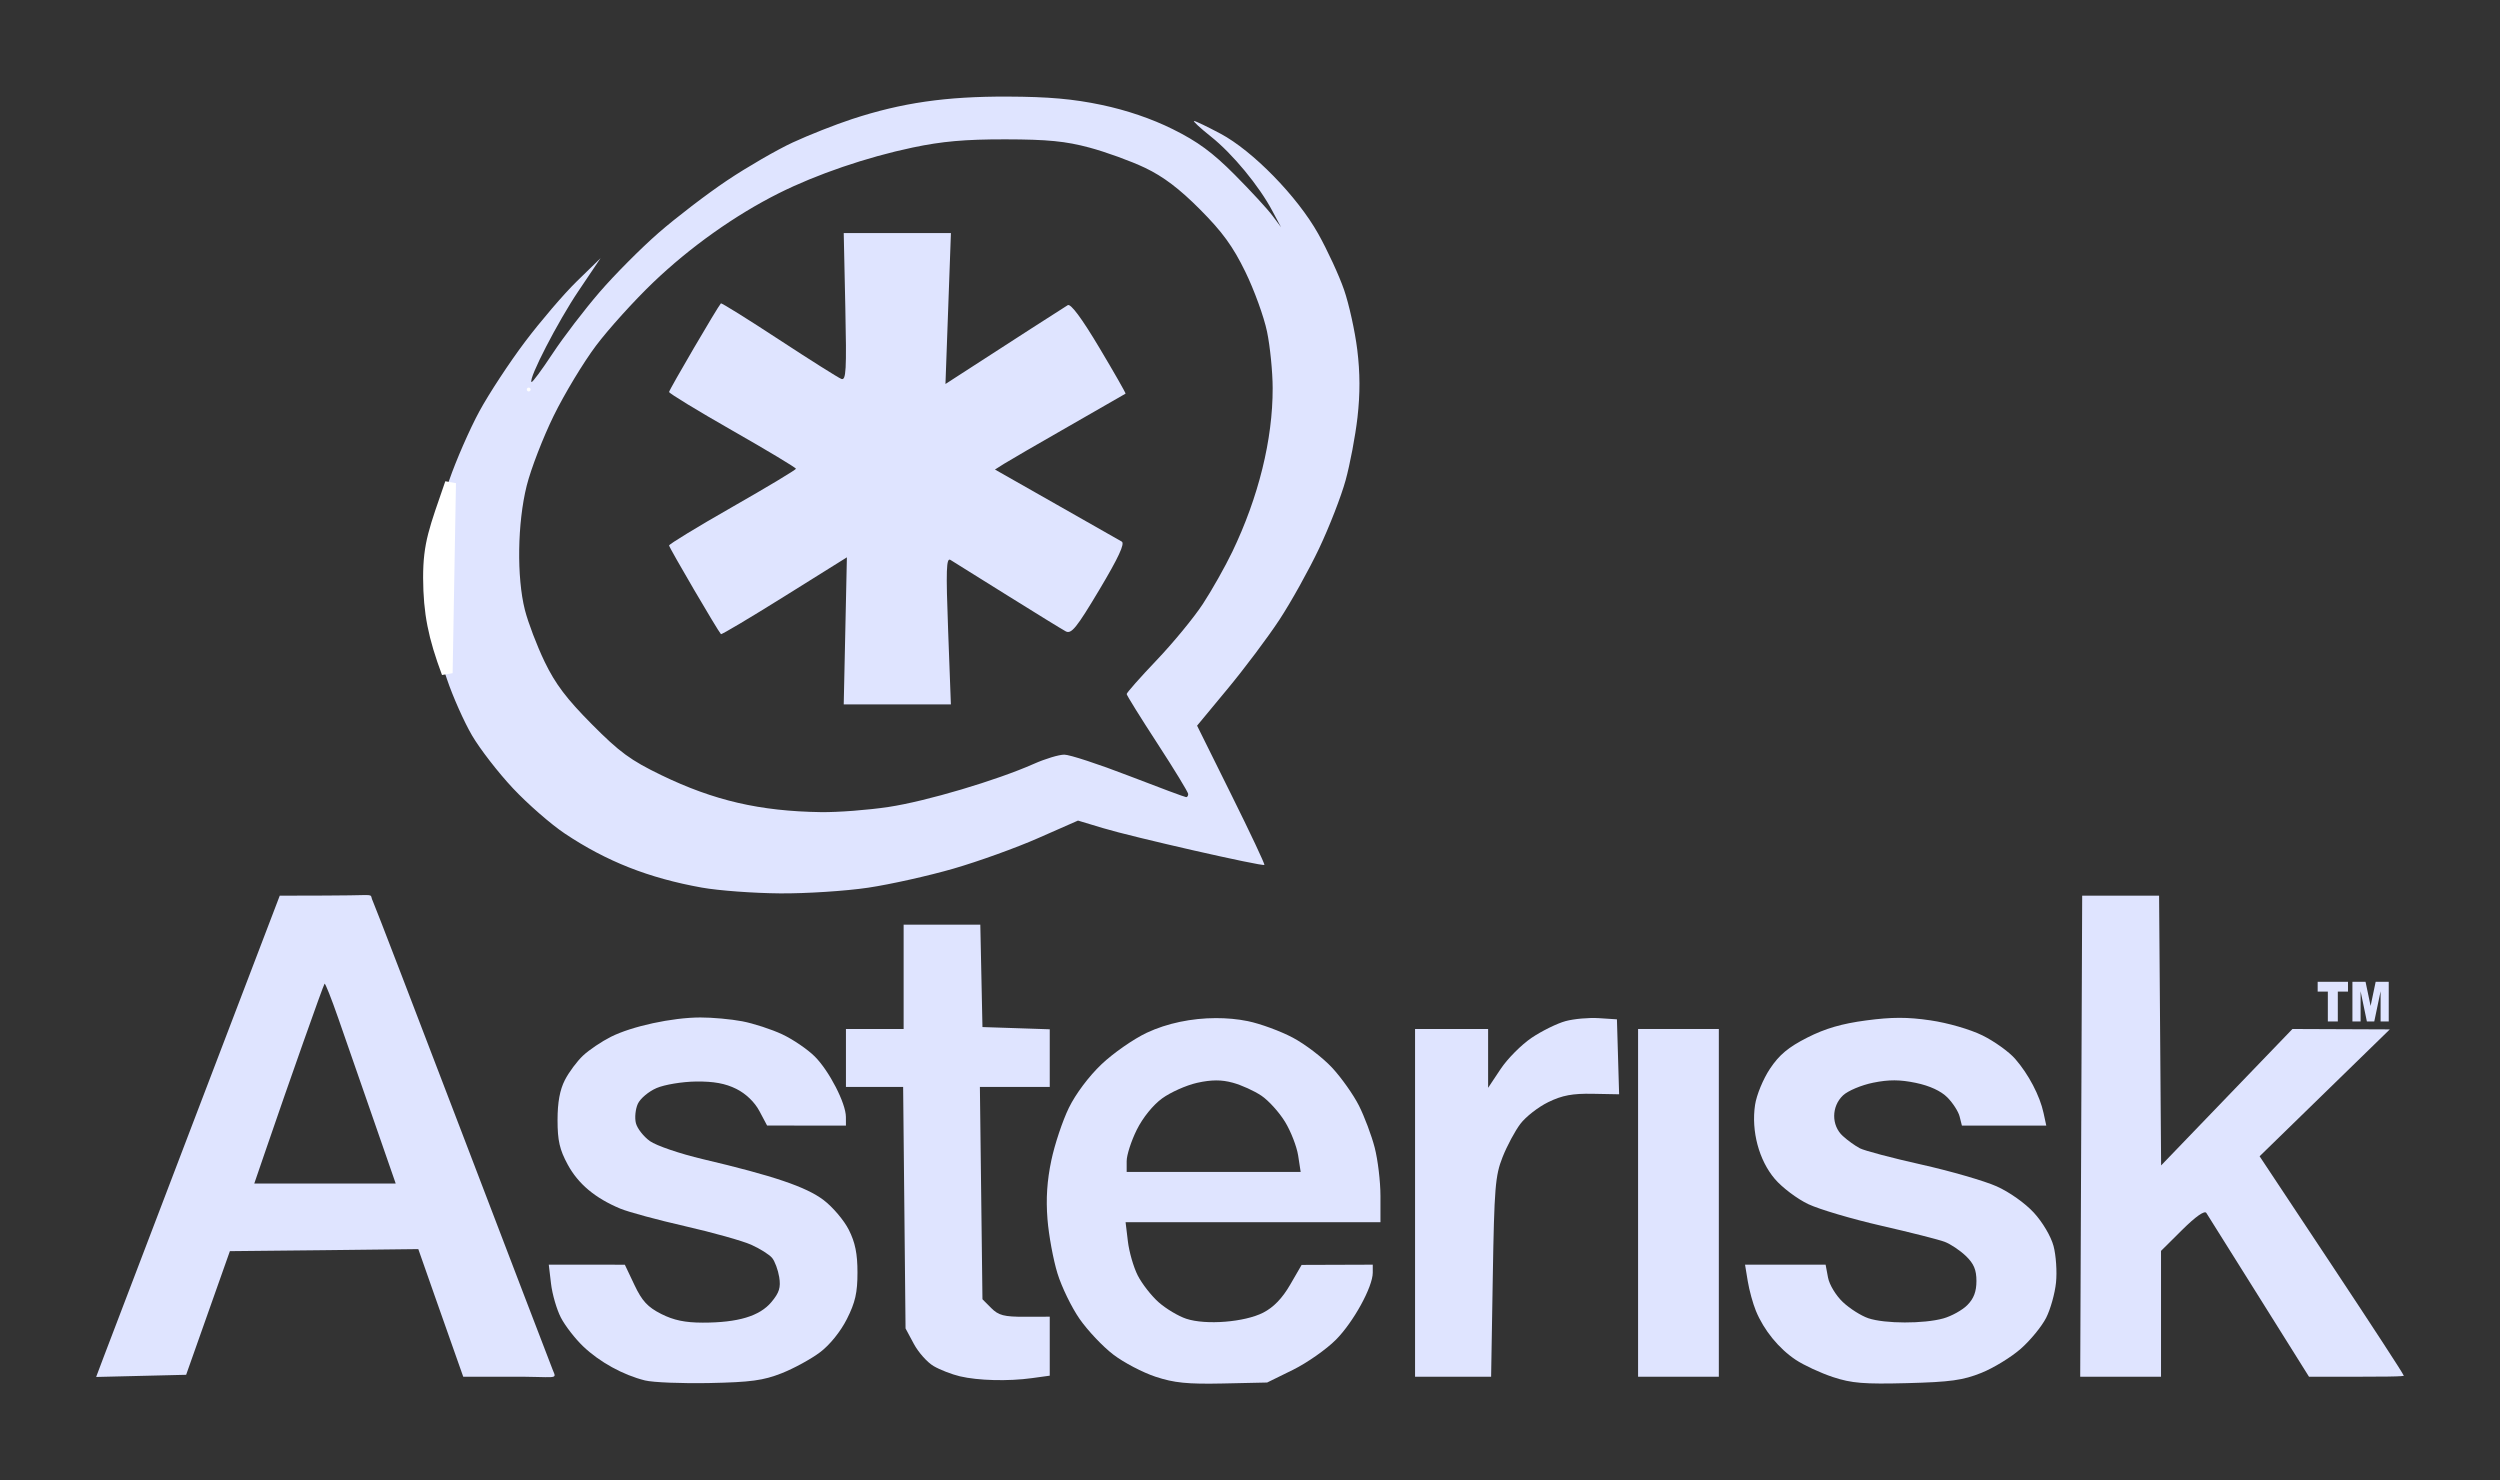
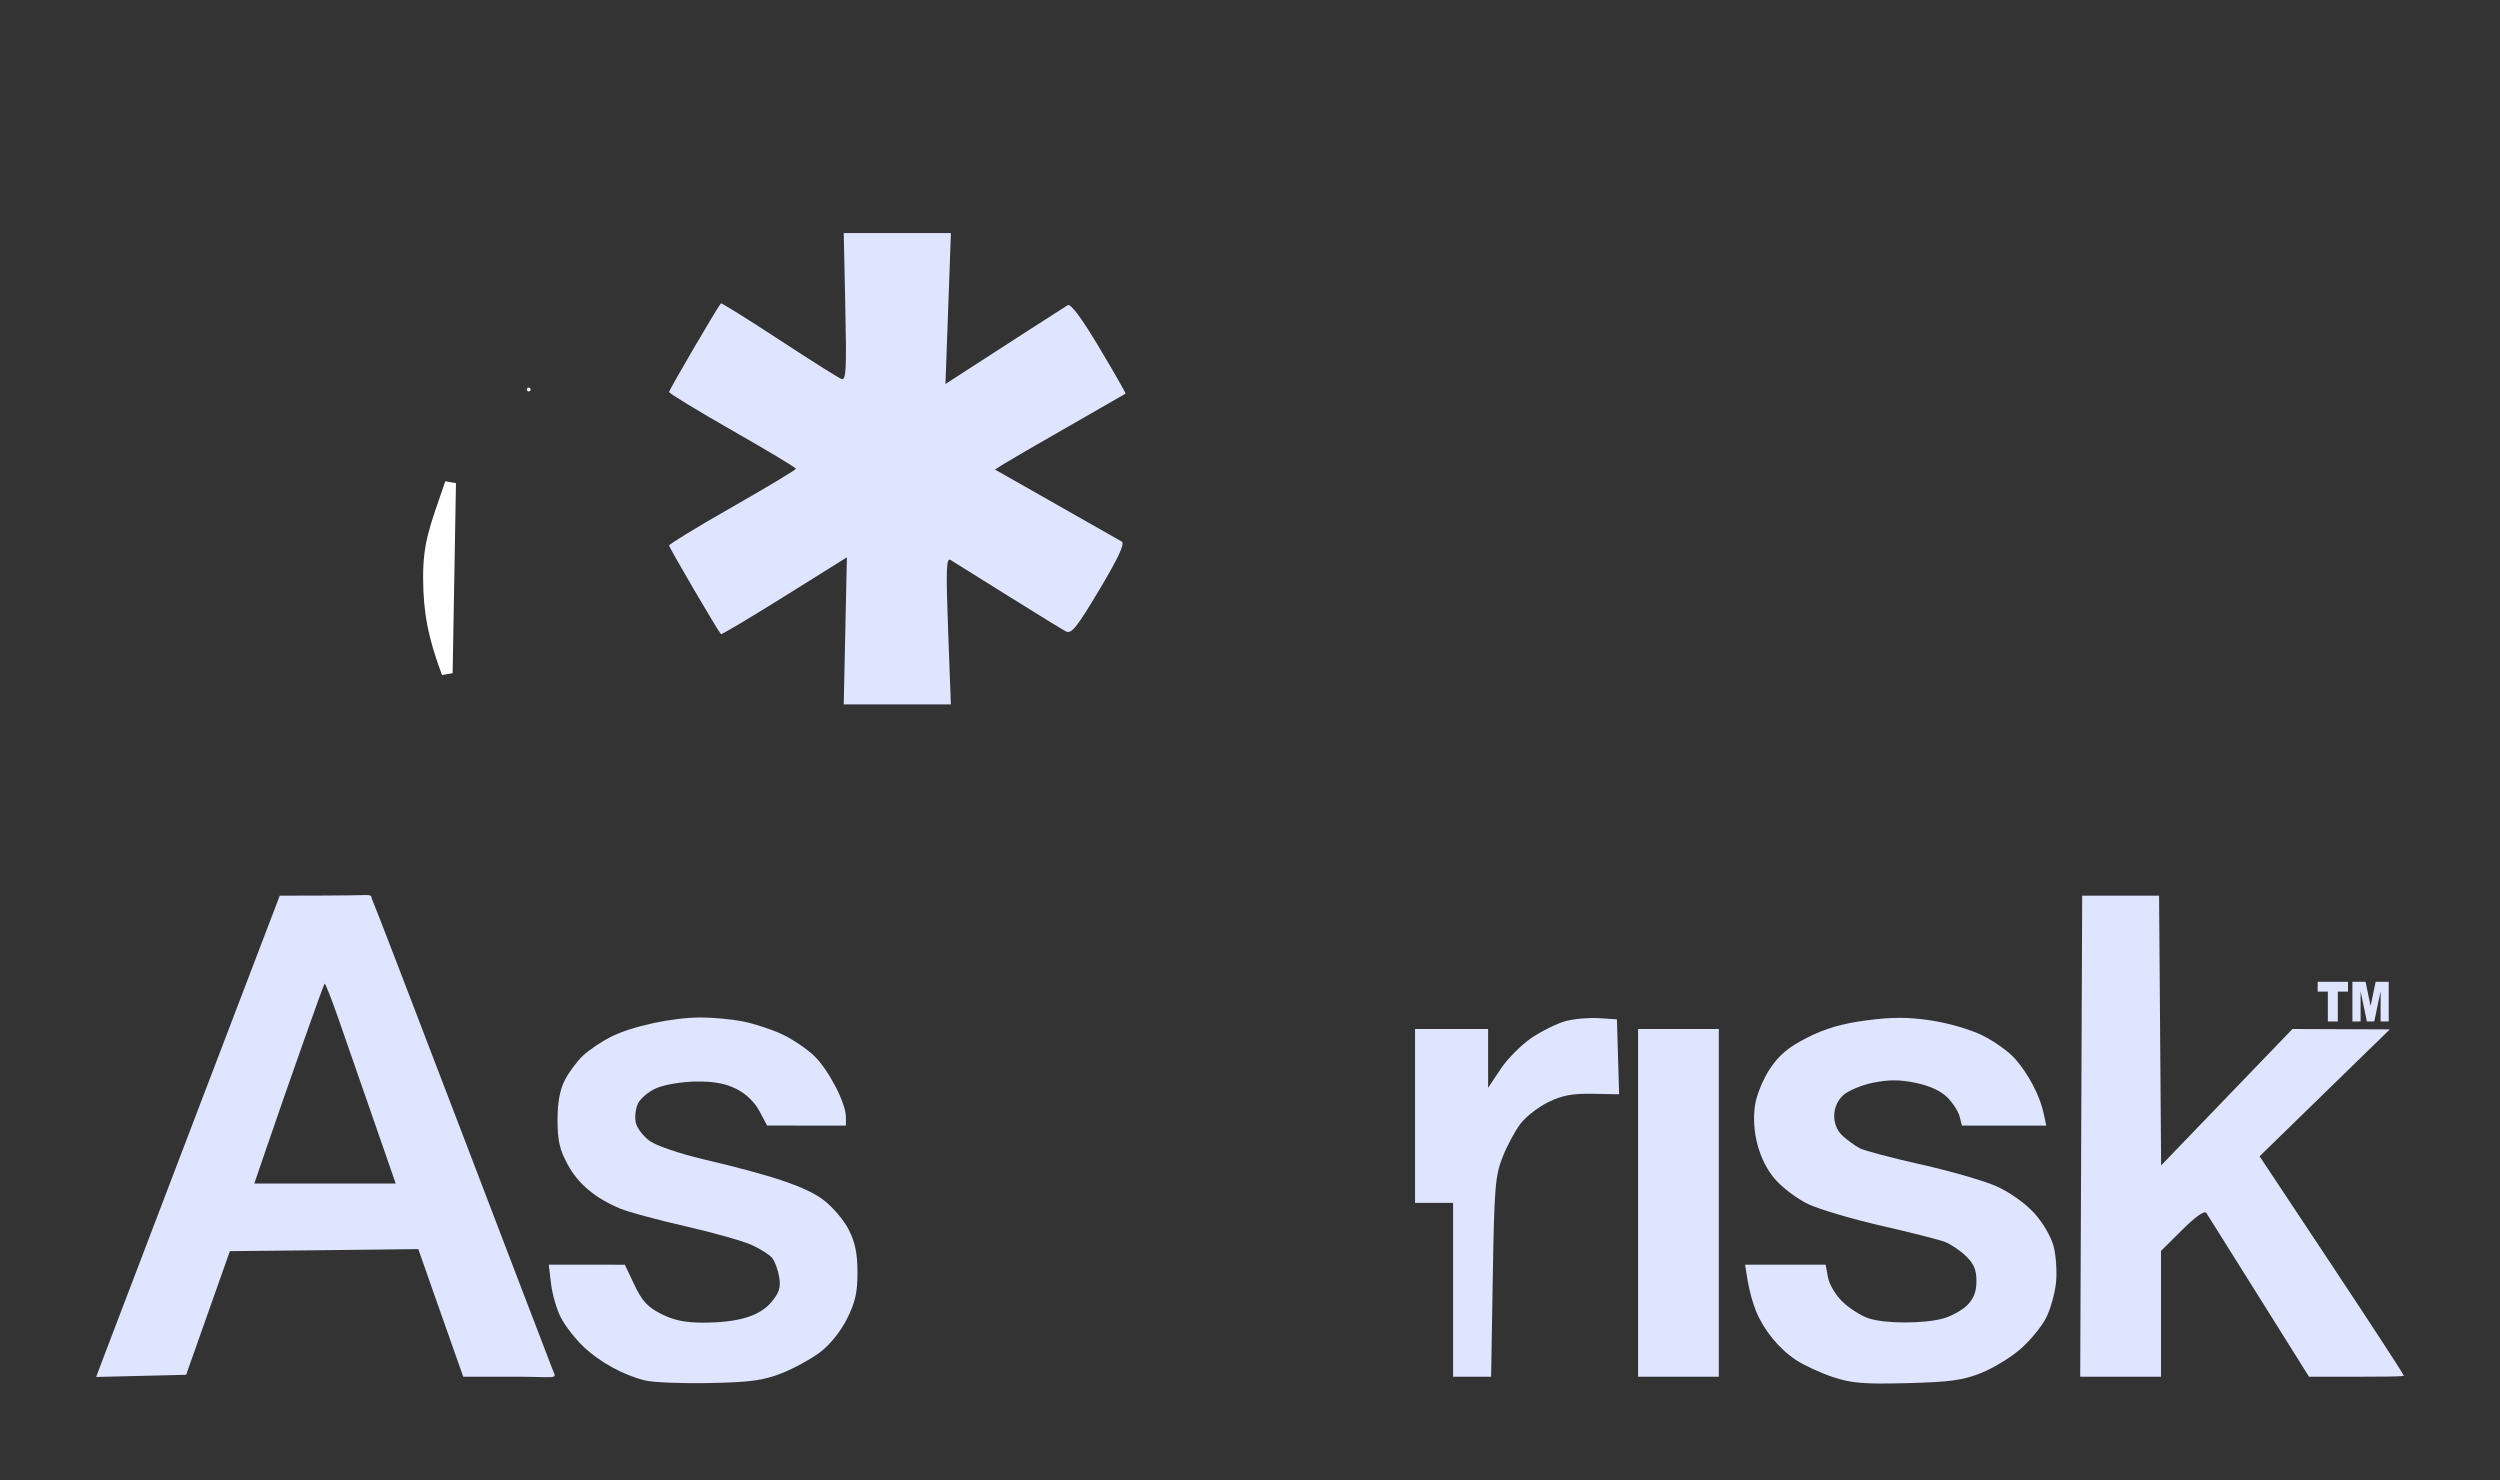
<svg xmlns="http://www.w3.org/2000/svg" width="228" height="135" viewBox="0 0 228 135" fill="none">
  <rect x="0" y="0" width="228" height="135" fill="#333333" stroke="none" />
  <path d="M58.821 125.896C56.821 125.397 54.681 124.218 53.185 122.79C52.446 122.083 51.53 120.9 51.15 120.16C50.769 119.42 50.366 118.032 50.254 117.077L50.049 115.339L53.517 115.34L56.985 115.341L57.862 117.19C58.555 118.653 59.065 119.204 60.303 119.832C61.435 120.405 62.483 120.625 64.093 120.625C67.304 120.625 69.276 120.034 70.351 118.751C71.069 117.894 71.217 117.419 71.064 116.472C70.958 115.814 70.666 115.026 70.416 114.722C70.165 114.417 69.306 113.876 68.507 113.519C67.707 113.163 64.994 112.402 62.477 111.828C59.961 111.254 57.301 110.533 56.567 110.226C54.274 109.268 52.732 107.974 51.772 106.203C51.036 104.844 50.848 104.018 50.848 102.151C50.848 100.535 51.056 99.4 51.517 98.499C51.885 97.78 52.635 96.773 53.183 96.261C53.731 95.749 54.867 94.984 55.707 94.561C57.623 93.596 61.29 92.801 63.863 92.793C64.946 92.789 66.67 92.946 67.695 93.142C68.72 93.337 70.359 93.872 71.338 94.33C72.316 94.788 73.653 95.699 74.309 96.354C75.619 97.66 77.141 100.614 77.146 101.86L77.15 102.653L73.555 102.652L69.96 102.651L69.259 101.331C68.823 100.509 68.028 99.745 67.155 99.309C66.159 98.811 65.09 98.615 63.473 98.635C62.219 98.651 60.602 98.919 59.879 99.231C59.156 99.543 58.386 100.191 58.169 100.671C57.951 101.151 57.872 101.942 57.993 102.428C58.115 102.914 58.69 103.652 59.273 104.069C59.855 104.485 62.025 105.225 64.094 105.713C70.567 107.24 73.522 108.241 75.112 109.446C75.943 110.076 76.979 111.297 77.412 112.159C77.994 113.314 78.202 114.339 78.202 116.055C78.202 117.897 78 118.783 77.237 120.295C76.659 121.441 75.681 122.653 74.794 123.323C73.98 123.938 72.402 124.801 71.287 125.241C69.612 125.902 68.465 126.057 64.7 126.133C62.193 126.184 59.547 126.077 58.821 125.896Z" fill="#DFE4FF" />
-   <path d="M110.884 92.852C108.691 92.856 106.451 93.312 104.593 94.184C103.386 94.751 101.524 96.049 100.462 97.058C99.306 98.157 98.109 99.75 97.481 101.034C96.904 102.214 96.187 104.37 95.881 105.824C95.495 107.655 95.381 109.304 95.53 111.187C95.649 112.681 96.062 114.903 96.44 116.131C96.817 117.359 97.725 119.231 98.456 120.282C99.187 121.334 100.563 122.795 101.525 123.531C102.486 124.267 104.225 125.174 105.382 125.557C107.074 126.117 108.282 126.243 111.53 126.174L115.563 126.086L117.919 124.929C119.211 124.29 120.97 123.053 121.832 122.187C123.432 120.579 125.196 117.368 125.196 116.065V115.338L121.952 115.349L118.708 115.36L117.656 117.177C116.946 118.402 116.155 119.224 115.212 119.71C113.518 120.582 109.971 120.863 108.188 120.271C107.477 120.036 106.348 119.365 105.678 118.774C105.008 118.183 104.145 117.077 103.76 116.318C103.375 115.56 102.974 114.158 102.862 113.202L102.653 111.462H114.27H125.898V109.072C125.898 107.756 125.659 105.767 125.371 104.657C125.084 103.547 124.436 101.827 123.936 100.835C123.436 99.844 122.335 98.284 121.481 97.367C120.627 96.449 119.015 95.223 117.908 94.636C116.802 94.048 114.954 93.364 113.799 93.127C112.861 92.935 111.88 92.85 110.884 92.852ZM110.906 98.534C111.419 98.531 111.899 98.6 112.429 98.743C113.218 98.957 114.398 99.492 115.048 99.933C115.698 100.373 116.666 101.443 117.196 102.311C117.726 103.18 118.263 104.56 118.391 105.383L118.621 106.881H110.686H102.752V105.89C102.752 105.347 103.164 104.063 103.673 103.038C104.224 101.927 105.161 100.774 105.985 100.175C106.745 99.622 108.175 98.979 109.174 98.754C109.845 98.603 110.393 98.537 110.906 98.534Z" fill="#DFE4FF" />
  <path d="M167.164 125.589C166.041 125.218 164.515 124.51 163.773 124.017C162.226 122.988 160.857 121.305 160.137 119.548C159.863 118.881 159.529 117.66 159.394 116.836L159.148 115.339H162.822H166.496L166.714 116.507C166.837 117.163 167.43 118.146 168.069 118.75C168.693 119.341 169.741 120.005 170.397 120.225C171.901 120.729 175.448 120.738 177.228 120.241C177.976 120.033 178.962 119.486 179.419 119.026C180.007 118.435 180.251 117.791 180.251 116.83C180.251 115.806 180.013 115.243 179.287 114.546C178.757 114.038 177.889 113.457 177.36 113.256C176.83 113.055 174.227 112.394 171.574 111.787C168.921 111.18 165.926 110.295 164.918 109.819C163.911 109.343 162.536 108.308 161.864 107.519C160.415 105.818 159.704 103.157 160.061 100.768C160.195 99.865 160.798 98.405 161.422 97.468C162.269 96.197 163.097 95.506 164.821 94.63C166.458 93.799 167.974 93.356 170.196 93.062C172.54 92.751 173.965 92.749 176.063 93.057C177.644 93.288 179.677 93.877 180.794 94.427C181.872 94.957 183.216 95.919 183.78 96.565C185.003 97.965 186.035 99.931 186.373 101.508L186.62 102.653H182.772H178.925L178.718 101.827C178.605 101.373 178.101 100.589 177.599 100.084C177.014 99.496 175.985 99.021 174.729 98.759C173.275 98.456 172.273 98.451 170.834 98.742C169.768 98.957 168.531 99.477 168.086 99.897C167.017 100.906 167.007 102.637 168.065 103.605C168.499 104.002 169.201 104.507 169.625 104.726C170.049 104.945 172.574 105.613 175.236 106.209C177.898 106.806 180.983 107.698 182.092 108.193C183.25 108.709 184.694 109.732 185.489 110.598C186.285 111.465 187.045 112.752 187.282 113.633C187.508 114.474 187.61 115.975 187.509 116.968C187.408 117.96 187.003 119.408 186.608 120.184C186.214 120.961 185.18 122.226 184.309 122.995C183.439 123.765 181.815 124.76 180.7 125.207C179.016 125.882 177.873 126.04 173.939 126.142C169.991 126.244 168.866 126.152 167.164 125.589Z" fill="#DFE4FF" />
-   <path d="M87.546 125.52C86.802 125.345 85.722 124.924 85.145 124.586C84.569 124.249 83.757 123.338 83.342 122.563L82.586 121.153L82.476 110.141L82.366 99.129H79.758H77.15V96.487V93.844H79.781H82.411V89.087V84.329H85.907H89.404L89.502 88.999L89.6 93.668L92.668 93.769L95.737 93.871V96.5V99.129H92.551H89.366L89.483 108.81L89.6 118.492L90.4 119.294C91.069 119.965 91.57 120.095 93.468 120.089L95.737 120.082V122.772V125.462L94.11 125.686C91.953 125.983 89.214 125.914 87.546 125.52Z" fill="#DFE4FF" />
  <path d="M33.13 81.631C32.558 81.64 31.527 81.674 29.634 81.675L25.513 81.686L17.842 101.772C13.622 112.819 9.853 122.694 9.469 123.718L8.768 125.579L12.866 125.48L16.976 125.381L18.97 119.743L20.965 114.105L29.557 114.017L38.149 113.918L39.606 118.069C40.41 120.35 41.332 122.963 41.656 123.883L42.247 125.557H46.412C50.891 125.527 50.802 125.889 50.412 124.94C50.016 123.977 34.342 82.868 33.995 82.17C33.752 81.681 34.082 81.616 33.13 81.631ZM29.601 89.713C29.664 89.65 30.224 91.064 30.85 92.863C31.476 94.662 32.913 98.79 34.039 102.036L36.088 107.938H29.634H23.19L24.187 105.031C26.325 98.781 29.492 89.823 29.601 89.713Z" fill="#DFE4FF" />
-   <path d="M129.053 109.701V93.844H132.384H135.716V96.526V99.209L136.856 97.495C137.482 96.553 138.76 95.269 139.694 94.641C140.628 94.014 142.017 93.332 142.78 93.125C143.544 92.918 144.91 92.797 145.816 92.856L147.464 92.963L147.564 96.381L147.664 99.799L145.261 99.754C143.411 99.719 142.477 99.894 141.206 100.512C140.298 100.954 139.152 101.845 138.661 102.492C138.17 103.139 137.436 104.511 137.031 105.539C136.366 107.226 136.278 108.305 136.142 116.484L135.99 125.558H132.521H129.053V109.701Z" fill="#DFE4FF" />
+   <path d="M129.053 109.701V93.844H132.384H135.716V96.526V99.209L136.856 97.495C137.482 96.553 138.76 95.269 139.694 94.641C140.628 94.014 142.017 93.332 142.78 93.125C143.544 92.918 144.91 92.797 145.816 92.856L147.464 92.963L147.564 96.381L147.664 99.799L145.261 99.754C143.411 99.719 142.477 99.894 141.206 100.512C140.298 100.954 139.152 101.845 138.661 102.492C138.17 103.139 137.436 104.511 137.031 105.539C136.366 107.226 136.278 108.305 136.142 116.484L135.99 125.558H132.521V109.701Z" fill="#DFE4FF" />
  <path d="M149.393 109.701V93.844H153.075H156.757V109.701V125.558H153.075H149.393V109.701Z" fill="#DFE4FF" />
  <path d="M189.805 103.622L189.895 81.687H193.402H196.909L197.002 93.987L197.094 106.287L203.082 100.065L209.071 93.844L213.511 93.862L217.951 93.88L212.013 99.666L206.076 105.452L212.627 115.328C216.23 120.759 219.178 125.283 219.178 125.381C219.178 125.478 220.052 125.558 214.879 125.558H210.581L206.024 118.284C203.518 114.284 201.355 110.835 201.218 110.62C201.06 110.374 200.247 110.944 199.026 112.155L197.085 114.081V119.82V125.558H193.4H189.715L189.805 103.622Z" fill="#DFE4FF" />
-   <path d="M91.881 8.809C86.268 8.789 82.237 9.372 77.711 10.858C76.187 11.358 73.751 12.319 72.297 12.994C70.843 13.669 68.147 15.227 66.302 16.463C64.458 17.699 61.653 19.849 60.067 21.231C58.481 22.613 56.061 25.044 54.686 26.638C53.311 28.231 51.375 30.76 50.39 32.254C49.405 33.747 48.542 34.912 48.472 34.842C48.182 34.55 50.878 29.324 52.757 26.538L54.773 23.543L52.604 25.658C51.412 26.82 49.291 29.304 47.88 31.174C46.47 33.045 44.592 35.9 43.716 37.517C42.839 39.135 41.6 41.964 40.965 43.805L39.815 47.153V53.143V59.134L40.768 61.953C41.289 63.503 42.308 65.8 43.036 67.051C43.765 68.303 45.454 70.479 46.784 71.896C48.115 73.314 50.245 75.176 51.519 76.026C55.318 78.561 59.166 80.08 64.001 80.948C65.544 81.225 68.76 81.459 71.146 81.477C73.532 81.494 77.142 81.261 79.168 80.959C81.195 80.657 84.702 79.872 86.96 79.219C89.219 78.566 92.694 77.314 94.686 76.433L98.314 74.837L100.615 75.53C103.232 76.326 115.145 79.041 115.311 78.878C115.371 78.819 114.015 75.941 112.297 72.48L109.174 66.181L111.947 62.834C113.477 60.992 115.611 58.151 116.681 56.524C117.751 54.896 119.381 51.963 120.308 50.005C121.236 48.047 122.32 45.259 122.719 43.805C123.119 42.352 123.61 39.768 123.804 38.057C124.048 35.91 124.042 34 123.782 31.89C123.575 30.209 123.033 27.747 122.577 26.428C122.121 25.109 121.056 22.81 120.221 21.319C118.308 17.905 114.238 13.743 111.289 12.179C110.105 11.551 109.035 11.034 108.9 11.034C108.765 11.034 109.451 11.673 110.434 12.454C112.408 14.022 114.843 16.971 116.045 19.249L116.834 20.724L116.045 19.667C115.614 19.086 114.067 17.403 112.604 15.934C110.576 13.897 109.234 12.912 106.96 11.783C105.022 10.819 102.753 10.05 100.473 9.569C97.882 9.023 95.638 8.823 91.881 8.809ZM91.705 12.708C95.548 12.714 97.204 12.883 99.344 13.457C100.847 13.859 103.136 14.689 104.429 15.306C106.094 16.101 107.562 17.21 109.448 19.106C111.493 21.161 112.445 22.477 113.569 24.777C114.374 26.424 115.27 28.882 115.552 30.238C115.835 31.595 116.064 33.918 116.067 35.403C116.078 40.073 114.781 45.336 112.385 50.324C111.733 51.681 110.525 53.822 109.7 55.081C108.875 56.341 106.968 58.653 105.47 60.224C103.971 61.795 102.752 63.182 102.752 63.296C102.752 63.41 104.015 65.44 105.558 67.811C107.101 70.182 108.363 72.255 108.363 72.414C108.363 72.573 108.281 72.7 108.177 72.7C108.072 72.7 105.727 71.828 102.971 70.762C100.216 69.696 97.556 68.824 97.064 68.824C96.573 68.824 95.328 69.201 94.292 69.661C90.87 71.179 84.489 73.072 81.053 73.592C79.193 73.874 76.415 74.088 74.872 74.066C69.302 73.984 65.114 73.015 60.319 70.696C57.51 69.337 56.515 68.609 53.974 66.049C51.675 63.734 50.651 62.382 49.678 60.367C48.976 58.913 48.161 56.776 47.869 55.621C47.116 52.644 47.188 47.686 48.034 44.301C48.417 42.768 49.528 39.895 50.499 37.914C51.471 35.932 53.201 33.064 54.346 31.538C55.491 30.012 57.851 27.404 59.584 25.746C62.952 22.526 67.035 19.626 71.015 17.63C74.459 15.903 79.037 14.338 83.223 13.457C85.908 12.891 88.016 12.702 91.705 12.708Z" fill="#DFE4FF" />
  <path d="M77.092 57.536L77.236 50.829L71.544 54.385C68.413 56.341 65.806 57.893 65.75 57.833C65.457 57.523 61.02 49.939 61.02 49.749C61.019 49.626 63.622 48.04 66.803 46.225C69.985 44.41 72.588 42.846 72.588 42.749C72.588 42.652 69.985 41.088 66.803 39.273C63.622 37.458 61.019 35.872 61.02 35.749C61.02 35.56 65.455 27.977 65.746 27.668C65.801 27.61 68.178 29.092 71.03 30.961C73.882 32.83 76.445 34.447 76.727 34.556C77.166 34.725 77.217 33.809 77.093 28.003L76.948 21.254H81.836H86.724L86.475 28.137L86.226 35.02L88.614 33.476C89.928 32.627 92.344 31.066 93.984 30.006C95.623 28.946 97.152 27.968 97.38 27.831C97.651 27.669 98.652 29.018 100.261 31.713C101.617 33.985 102.692 35.87 102.651 35.901C102.609 35.933 100.287 37.267 97.491 38.864C94.694 40.462 92.031 42.006 91.573 42.295L90.741 42.822L96.308 45.983C99.369 47.722 102.068 49.256 102.304 49.392C102.607 49.566 102.005 50.862 100.268 53.772C98.181 57.269 97.708 57.854 97.195 57.578C96.862 57.399 94.464 55.924 91.867 54.301C89.27 52.677 86.937 51.221 86.682 51.065C86.3 50.831 86.263 51.975 86.47 57.512L86.721 64.244H81.835H76.948L77.092 57.536Z" fill="#DFE4FF" />
  <path d="M48.394 35.525C48.394 35.428 48.315 35.349 48.218 35.349C48.122 35.349 48.043 35.428 48.043 35.525C48.043 35.622 48.122 35.701 48.218 35.701C48.315 35.701 48.394 35.622 48.394 35.525Z" fill="white" />
  <path d="M211.371 89.543H214.137V90.436H213.209V93.159H212.299V90.436H211.371V89.543ZM214.541 89.543H215.738L216.2 91.743L216.66 89.543H217.853V93.159H217.11V90.402L216.533 93.159H215.86L215.286 90.402V93.159H214.541V89.543Z" fill="#DFE4FF" />
  <path fill-rule="evenodd" clip-rule="evenodd" d="M40.78 61.386C39.543 58.064 39.104 55.907 39.088 52.71C39.084 49.563 39.633 48.278 41.084 44.053L40.78 61.386Z" fill="white" stroke="white" />
-   <path fill-rule="evenodd" clip-rule="evenodd" d="M39.713 57.188C39.23 54.905 39.142 51.85 39.501 49.869C39.541 49.648 39.623 49.267 39.684 49.022L39.794 48.577L39.802 50.827C39.806 52.065 39.806 54.088 39.802 55.324L39.794 57.569L39.713 57.188Z" fill="white" />
</svg>